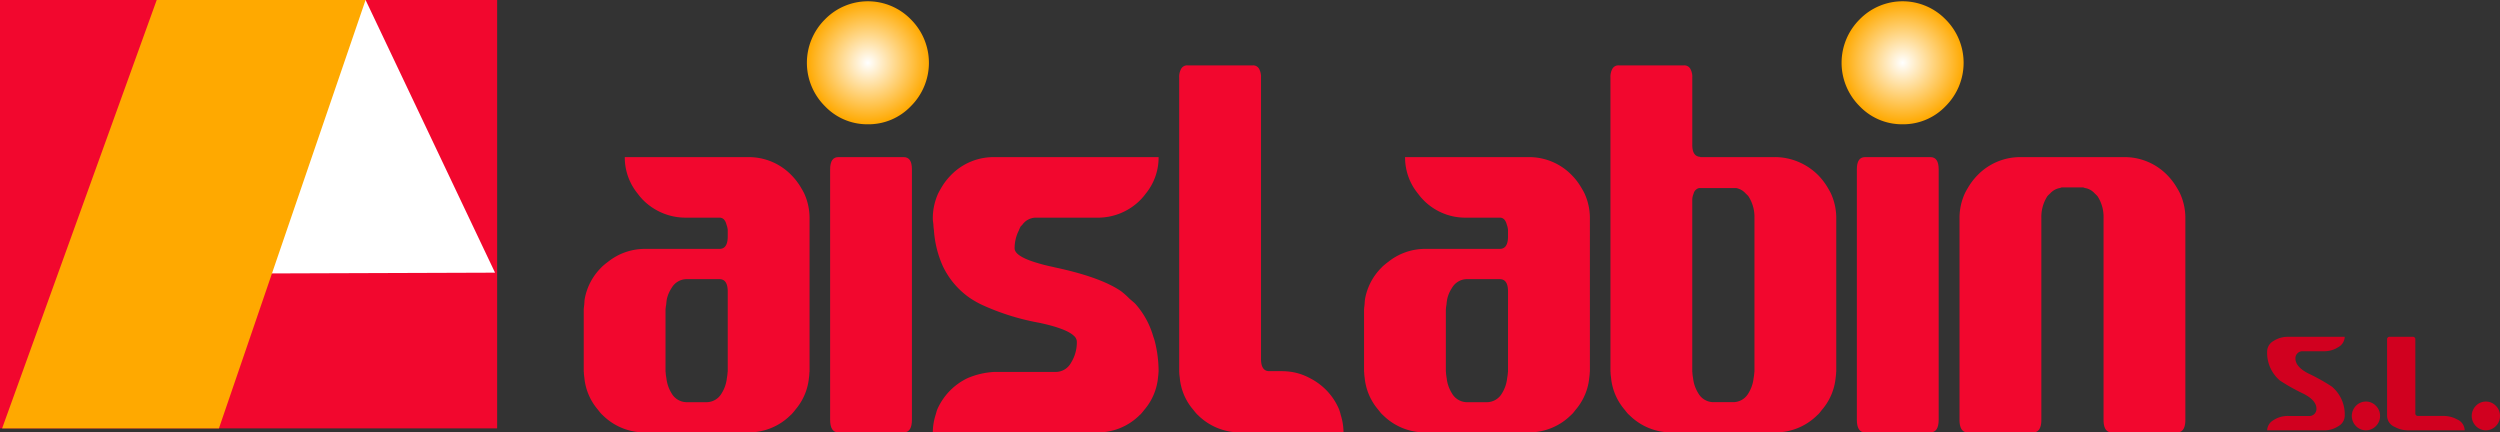
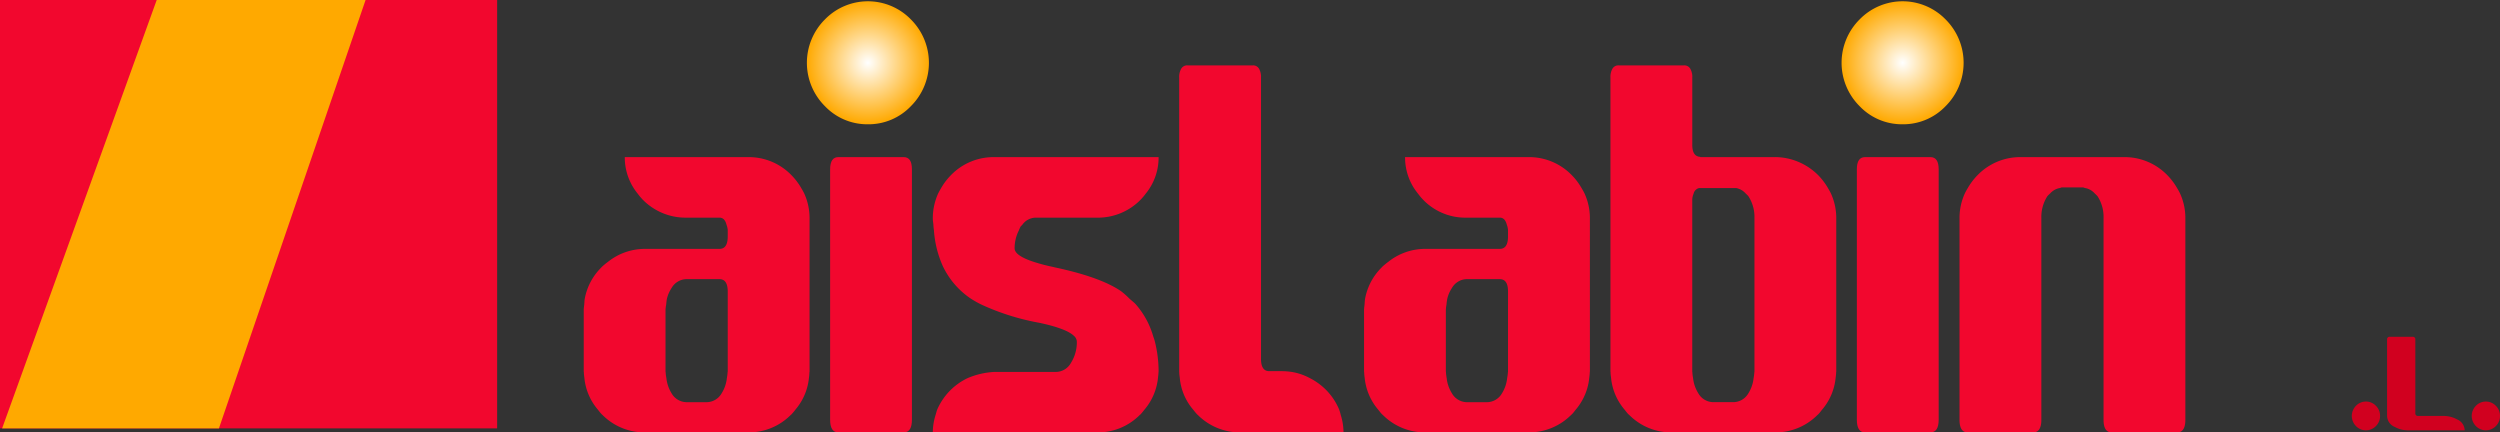
<svg xmlns="http://www.w3.org/2000/svg" xmlns:xlink="http://www.w3.org/1999/xlink" width="469.393" height="81.185">
  <rect width="100%" height="100%" fill="#333333" stroke="none" />
  <defs>
    <radialGradient id="a" cx=".5" cy=".5" r=".498" gradientTransform="matrix(1.008 0 0 1 -.004 0)">
      <stop offset="0" stop-color="#fff" />
      <stop offset="1" stop-color="#ffa900" />
    </radialGradient>
    <radialGradient id="b" cx=".5" cy=".5" r=".498" xlink:href="#a" />
  </defs>
  <path data-name="Path 15" d="M303.9 236.981a10.979 10.979 0 0 0 8.076-3.405 11.486 11.486 0 0 0 0-16.278 11.263 11.263 0 0 0-16.149 0 11.486 11.486 0 0 0 0 16.278 10.963 10.963 0 0 0 8.073 3.405z" transform="translate(-140.946 -213.646)" fill="url(#a)" />
  <path data-name="Path 16" d="M600.954 236.981a10.992 10.992 0 0 0 8.072-3.405 11.494 11.494 0 0 0 0-16.278 11.27 11.27 0 0 0-16.155 0 11.488 11.488 0 0 0 0 16.278 10.981 10.981 0 0 0 8.083 3.405z" transform="translate(-243.721 -213.646)" fill="url(#b)" />
  <g data-name="Group 50">
    <path data-name="Path 18" d="M151.018 36.364a12.844 12.844 0 0 0-.581-1.056 11.982 11.982 0 0 0-1.836-2.419 11.146 11.146 0 0 0-8.168-3.388h-23.126a10.71 10.71 0 0 0 1.667 5.807 11.02 11.02 0 0 0 .761 1.056 11.859 11.859 0 0 0 .971 1.152 11.275 11.275 0 0 0 8.2 3.35h6.182c.749 0 1.127.553 1.333 1.371a3.288 3.288 0 0 1 .218.974v1.175q0 2.348-1.551 2.345h-13.909a11.08 11.08 0 0 0-7.026 2.431 11.4 11.4 0 0 0-1.161.957c-.027.033-.052.065-.08.092a11.086 11.086 0 0 0-3.12 5.871c-.061.339-.064.7-.092 1.051-.034.364-.1.71-.1 1.084v11.481c0 .084.024.154.024.23.007.366.058.7.1 1.057a10.758 10.758 0 0 0 2.481 5.868c.26.316.485.642.786.946a1.376 1.376 0 0 1 .128.11 11.14 11.14 0 0 0 8.043 3.277h19.275a11.108 11.108 0 0 0 8.033-3.277c.043-.043.095-.068.135-.11a11.838 11.838 0 0 0 .789-.946 10.781 10.781 0 0 0 2.488-5.868 9.333 9.333 0 0 0 .092-1.057 1.429 1.429 0 0 0 .027-.23V40.99a11.194 11.194 0 0 0-.983-4.626zm-14.381 20.768v12.6c0 .071-.027.126-.027.2a8.988 8.988 0 0 1-.135 1.057 6.624 6.624 0 0 1-.974 2.846 3.278 3.278 0 0 1-2.757 1.678h-3.888a3.285 3.285 0 0 1-2.77-1.678 6.778 6.778 0 0 1-.967-2.846 8.338 8.338 0 0 1-.138-1.057c0-.07-.026-.125-.026-.2V58.186a7.682 7.682 0 0 1 .136-1.054 8.624 8.624 0 0 1 .129-1.051 6.4 6.4 0 0 1 .866-1.992 3.283 3.283 0 0 1 2.77-1.678h6.219c1.037 0 1.562.77 1.562 2.309v2.413z" fill="#f2072e" />
  </g>
  <path data-name="Path 19" d="M169.688 29.501h-12.289q-1.533 0-1.536 2.295v47c0 1.6.513 2.386 1.536 2.386h12.289c1.025 0 1.532-.789 1.532-2.386v-47c0-1.529-.507-2.295-1.532-2.295z" fill="#f2072e" />
  <path data-name="Path 20" d="M216.481 63.002a15.665 15.665 0 0 0-3.237-5.87c-.35-.383-.79-.7-1.173-1.051a15.844 15.844 0 0 0-1.563-1.394c-2.585-1.78-6.747-3.267-12.415-4.477-.19-.04-.354-.089-.559-.13a32.857 32.857 0 0 1-3.458-.919c-2.346-.772-3.574-1.612-3.574-2.534a7.36 7.36 0 0 1 .783-3.34 6.557 6.557 0 0 1 .338-.748c.092-.137.205-.187.3-.3a3.13 3.13 0 0 1 2.448-1.371h11.586a11.231 11.231 0 0 0 8.181-3.35 11.558 11.558 0 0 0 .976-1.152 10.722 10.722 0 0 0 2.423-6.863H186.7a11.131 11.131 0 0 0-8.169 3.4 12.107 12.107 0 0 0-1.83 2.409c-.2.349-.405.7-.574 1.056a11.313 11.313 0 0 0-.986 4.658c0 .43.089.794.114 1.214.012.361.058.7.1 1.05a19.62 19.62 0 0 0 1.329 5.874c.145.353.286.714.458 1.05a15.206 15.206 0 0 0 5.036 5.789c.037.031.092.05.132.082a18.217 18.217 0 0 0 1.846 1.051 44.848 44.848 0 0 0 10.994 3.473c3.374.721 5.481 1.525 6.43 2.4a1.574 1.574 0 0 1 .6 1.051v.012a7.207 7.207 0 0 1-1.118 4.088 3.245 3.245 0 0 1-2.739 1.67h-11.595a14.659 14.659 0 0 0-5.042 1.161 11.7 11.7 0 0 0-5.7 5.868c-.138.337-.212.7-.326 1.056a11.243 11.243 0 0 0-.522 3.277h30.834a11.12 11.12 0 0 0 8.03-3.277c.05-.043.1-.074.145-.123.295-.295.516-.62.78-.933a10.912 10.912 0 0 0 2.49-5.868c.034-.353.083-.691.1-1.057 0-.085.018-.168.018-.266a23.027 23.027 0 0 0-.716-5.607c-.093-.371-.231-.705-.338-1.059z" fill="#f2072e" />
  <path data-name="Path 21" d="M251.733 77.909a8.825 8.825 0 0 0-.315-1.056 11.569 11.569 0 0 0-2.574-3.778 11.9 11.9 0 0 0-2.924-2.087 10.921 10.921 0 0 0-2.865-1.057 12.2 12.2 0 0 0-2.419-.242h-2.323q-1.547 0-1.55-2.3V14.571a3.071 3.071 0 0 0-.371-1.666 1.275 1.275 0 0 0-1.16-.631h-12.29a1.282 1.282 0 0 0-1.164.631 3.107 3.107 0 0 0-.375 1.672v55.246c0 .034.012.064.012.1 0 .366.064.7.1 1.057a10.6 10.6 0 0 0 2.456 5.868c.277.332.519.67.829.982.034.031.061.046.086.074a11.212 11.212 0 0 0 8.088 3.284h19.282a11.2 11.2 0 0 0-.523-3.279z" fill="#f2072e" />
  <g data-name="Group 51">
    <path data-name="Path 23" d="M297.528 36.364a12.298 12.298 0 0 0-.583-1.056 11.721 11.721 0 0 0-1.828-2.419 11.156 11.156 0 0 0-8.17-3.388h-23.134a10.736 10.736 0 0 0 1.664 5.807 12.373 12.373 0 0 0 .768 1.056 11 11 0 0 0 9.169 4.5h6.182c.75 0 1.124.553 1.335 1.371a3.366 3.366 0 0 1 .209.974v1.175q0 2.348-1.545 2.345h-13.9a11.1 11.1 0 0 0-7.035 2.431 12.643 12.643 0 0 0-1.158.957.922.922 0 0 1-.079.092 11.081 11.081 0 0 0-3.118 5.871c-.058.339-.067.7-.095 1.051-.035.364-.1.71-.1 1.084v11.481a2.268 2.268 0 0 0 .022.23 9.8 9.8 0 0 0 .1 1.057 10.779 10.779 0 0 0 2.479 5.868c.261.316.488.642.792.946.037.042.089.067.129.11a11.124 11.124 0 0 0 8.046 3.277h19.272a11.145 11.145 0 0 0 8.04-3.277c.039-.043.092-.068.131-.11.305-.3.526-.63.79-.946a10.816 10.816 0 0 0 2.481-5.868c.037-.353.092-.691.1-1.057 0-.077.022-.146.022-.23V40.99a11.183 11.183 0 0 0-.986-4.626zm-14.387 20.768v12.6c0 .071-.022.126-.022.2a9.9 9.9 0 0 1-.138 1.057 6.68 6.68 0 0 1-.967 2.846 3.274 3.274 0 0 1-2.764 1.678h-3.887a3.27 3.27 0 0 1-2.761-1.678 6.708 6.708 0 0 1-.98-2.846 9.58 9.58 0 0 1-.131-1.057c0-.07-.021-.125-.021-.2V58.186a8.865 8.865 0 0 1 .125-1.054 7.9 7.9 0 0 1 .145-1.051 6.01 6.01 0 0 1 .863-1.992 3.268 3.268 0 0 1 2.761-1.678h6.225q1.551 0 1.553 2.309v2.413z" fill="#f2072e" />
  </g>
  <g data-name="Group 52">
    <path data-name="Path 25" d="M343.788 36.364c-.166-.359-.374-.708-.577-1.056a12.2 12.2 0 0 0-1.836-2.419 11.581 11.581 0 0 0-3.473-2.392 11.394 11.394 0 0 0-4.717-1h-13.9c-.055 0-.071-.056-.116-.057-.933-.069-1.431-.782-1.431-2.237V14.571a3.08 3.08 0 0 0-.374-1.666 1.287 1.287 0 0 0-1.162-.631h-12.297a1.283 1.283 0 0 0-1.161.631 3.107 3.107 0 0 0-.371 1.666v55.126c0 .084.012.154.018.23.007.366.058.7.1 1.057a10.821 10.821 0 0 0 2.481 5.868c.264.316.488.642.789.946.04.042.095.067.137.11a11.123 11.123 0 0 0 8.039 3.28h19.274a11.121 11.121 0 0 0 8.034-3.277c.036-.043.089-.068.131-.11.3-.3.525-.63.787-.946a10.77 10.77 0 0 0 2.485-5.867c.04-.353.095-.691.1-1.057 0-.077.024-.146.024-.23V40.988a11.136 11.136 0 0 0-.984-4.624zm-14.376 5.872v27.509c0 .062-.025.118-.025.181a8.711 8.711 0 0 1-.133 1.057 6.714 6.714 0 0 1-.972 2.849 3.294 3.294 0 0 1-2.764 1.674h-3.887a3.269 3.269 0 0 1-2.767-1.674 6.737 6.737 0 0 1-.98-2.849 8.853 8.853 0 0 1-.129-1.057c0-.063-.022-.119-.022-.181V37.488a3.156 3.156 0 0 1 .252-1.126 1.39 1.39 0 0 1 1.047-1.056h6.934a3.143 3.143 0 0 1 1.825 1.056 3.782 3.782 0 0 1 .491.491 7.161 7.161 0 0 1 1.13 4.088z" fill="#f2072e" />
  </g>
  <path data-name="Path 26" d="M362.462 29.501h-12.287q-1.541 0-1.538 2.295v47c0 1.6.511 2.386 1.538 2.386h12.287c1.019 0 1.538-.789 1.538-2.386v-47c.001-1.529-.518-2.295-1.538-2.295z" fill="#f2072e" />
  <path data-name="Path 27" d="M409.338 36.364a11.678 11.678 0 0 0-.575-1.056 12.069 12.069 0 0 0-1.836-2.423 11.177 11.177 0 0 0-8.178-3.384H379.48a11.162 11.162 0 0 0-8.178 3.384 11.972 11.972 0 0 0-1.836 2.423 10.65 10.65 0 0 0-.577 1.056 11.1 11.1 0 0 0-.976 4.606v37.829c0 1.6.513 2.386 1.536 2.386h12.291c1.026 0 1.539-.789 1.539-2.386V40.923a7.139 7.139 0 0 1 1.124-4.073 3.969 3.969 0 0 1 .489-.485 3.179 3.179 0 0 1 1.821-1.056c.163-.022.291-.123.457-.123h3.894c.163 0 .295.1.461.123a3.165 3.165 0 0 1 1.818 1.056 4.48 4.48 0 0 1 .488.485 7.111 7.111 0 0 1 1.126 4.073V78.8c0 1.6.51 2.386 1.536 2.386h12.289c1.023 0 1.536-.789 1.536-2.386V40.974a11.066 11.066 0 0 0-.98-4.61z" fill="#f2072e" />
  <path data-name="Rectangle 38" fill="#f2072e" d="M0 0h93.342v80.432H0z" />
-   <path data-name="Path 28" d="M66.369-.001L46.077 51.355l46.87-.16-24.305-51.2z" fill="#fff" />
  <path data-name="Path 29" d="M41.105 80.432H.395L29.423 0H68.64z" fill="#ffa900" />
  <g data-name="Group 53" fill="#d1001f">
-     <path data-name="Path 30" d="M440.241 78.096a2.291 2.291 0 0 1-1.167 1.906 4.842 4.842 0 0 1-2.806.8h-10.594a2.29 2.29 0 0 1 1.163-1.9 4.855 4.855 0 0 1 2.807-.8h3.968a1.26 1.26 0 0 0 .938-.39 1.321 1.321 0 0 0 .385-.961q0-1.568-2.408-2.81a36.121 36.121 0 0 1-4.445-2.485 6.827 6.827 0 0 1-2.408-5.515 2.29 2.29 0 0 1 1.163-1.9 4.859 4.859 0 0 1 2.81-.8h10.594a2.3 2.3 0 0 1-1.163 1.907 4.854 4.854 0 0 1-2.807.8h-3.965a1.261 1.261 0 0 0-.94.392 1.309 1.309 0 0 0-.385.957q0 1.572 2.408 2.814a36.253 36.253 0 0 1 4.447 2.485 6.828 6.828 0 0 1 2.405 5.5z" />
    <path data-name="Path 31" d="M446.876 78.095a2.627 2.627 0 0 1-.784 1.906 2.6 2.6 0 0 1-3.74 0 2.71 2.71 0 0 1 0-3.811 2.59 2.59 0 0 1 3.74 0 2.626 2.626 0 0 1 .784 1.905z" />
    <path data-name="Path 32" d="M462.764 80.798h-10.6a5.137 5.137 0 0 1-2.543-.647 2.285 2.285 0 0 1-1.43-2.054V63.774a.473.473 0 0 1 .53-.541h4.245a.475.475 0 0 1 .531.541v13.781a.472.472 0 0 0 .528.542h4.768a5.152 5.152 0 0 1 2.538.648 2.291 2.291 0 0 1 1.433 2.053z" />
    <path data-name="Path 33" d="M469.393 78.095a2.624 2.624 0 0 1-.784 1.906 2.6 2.6 0 0 1-3.74 0 2.709 2.709 0 0 1 0-3.811 2.591 2.591 0 0 1 3.74 0 2.622 2.622 0 0 1 .784 1.905z" />
  </g>
</svg>